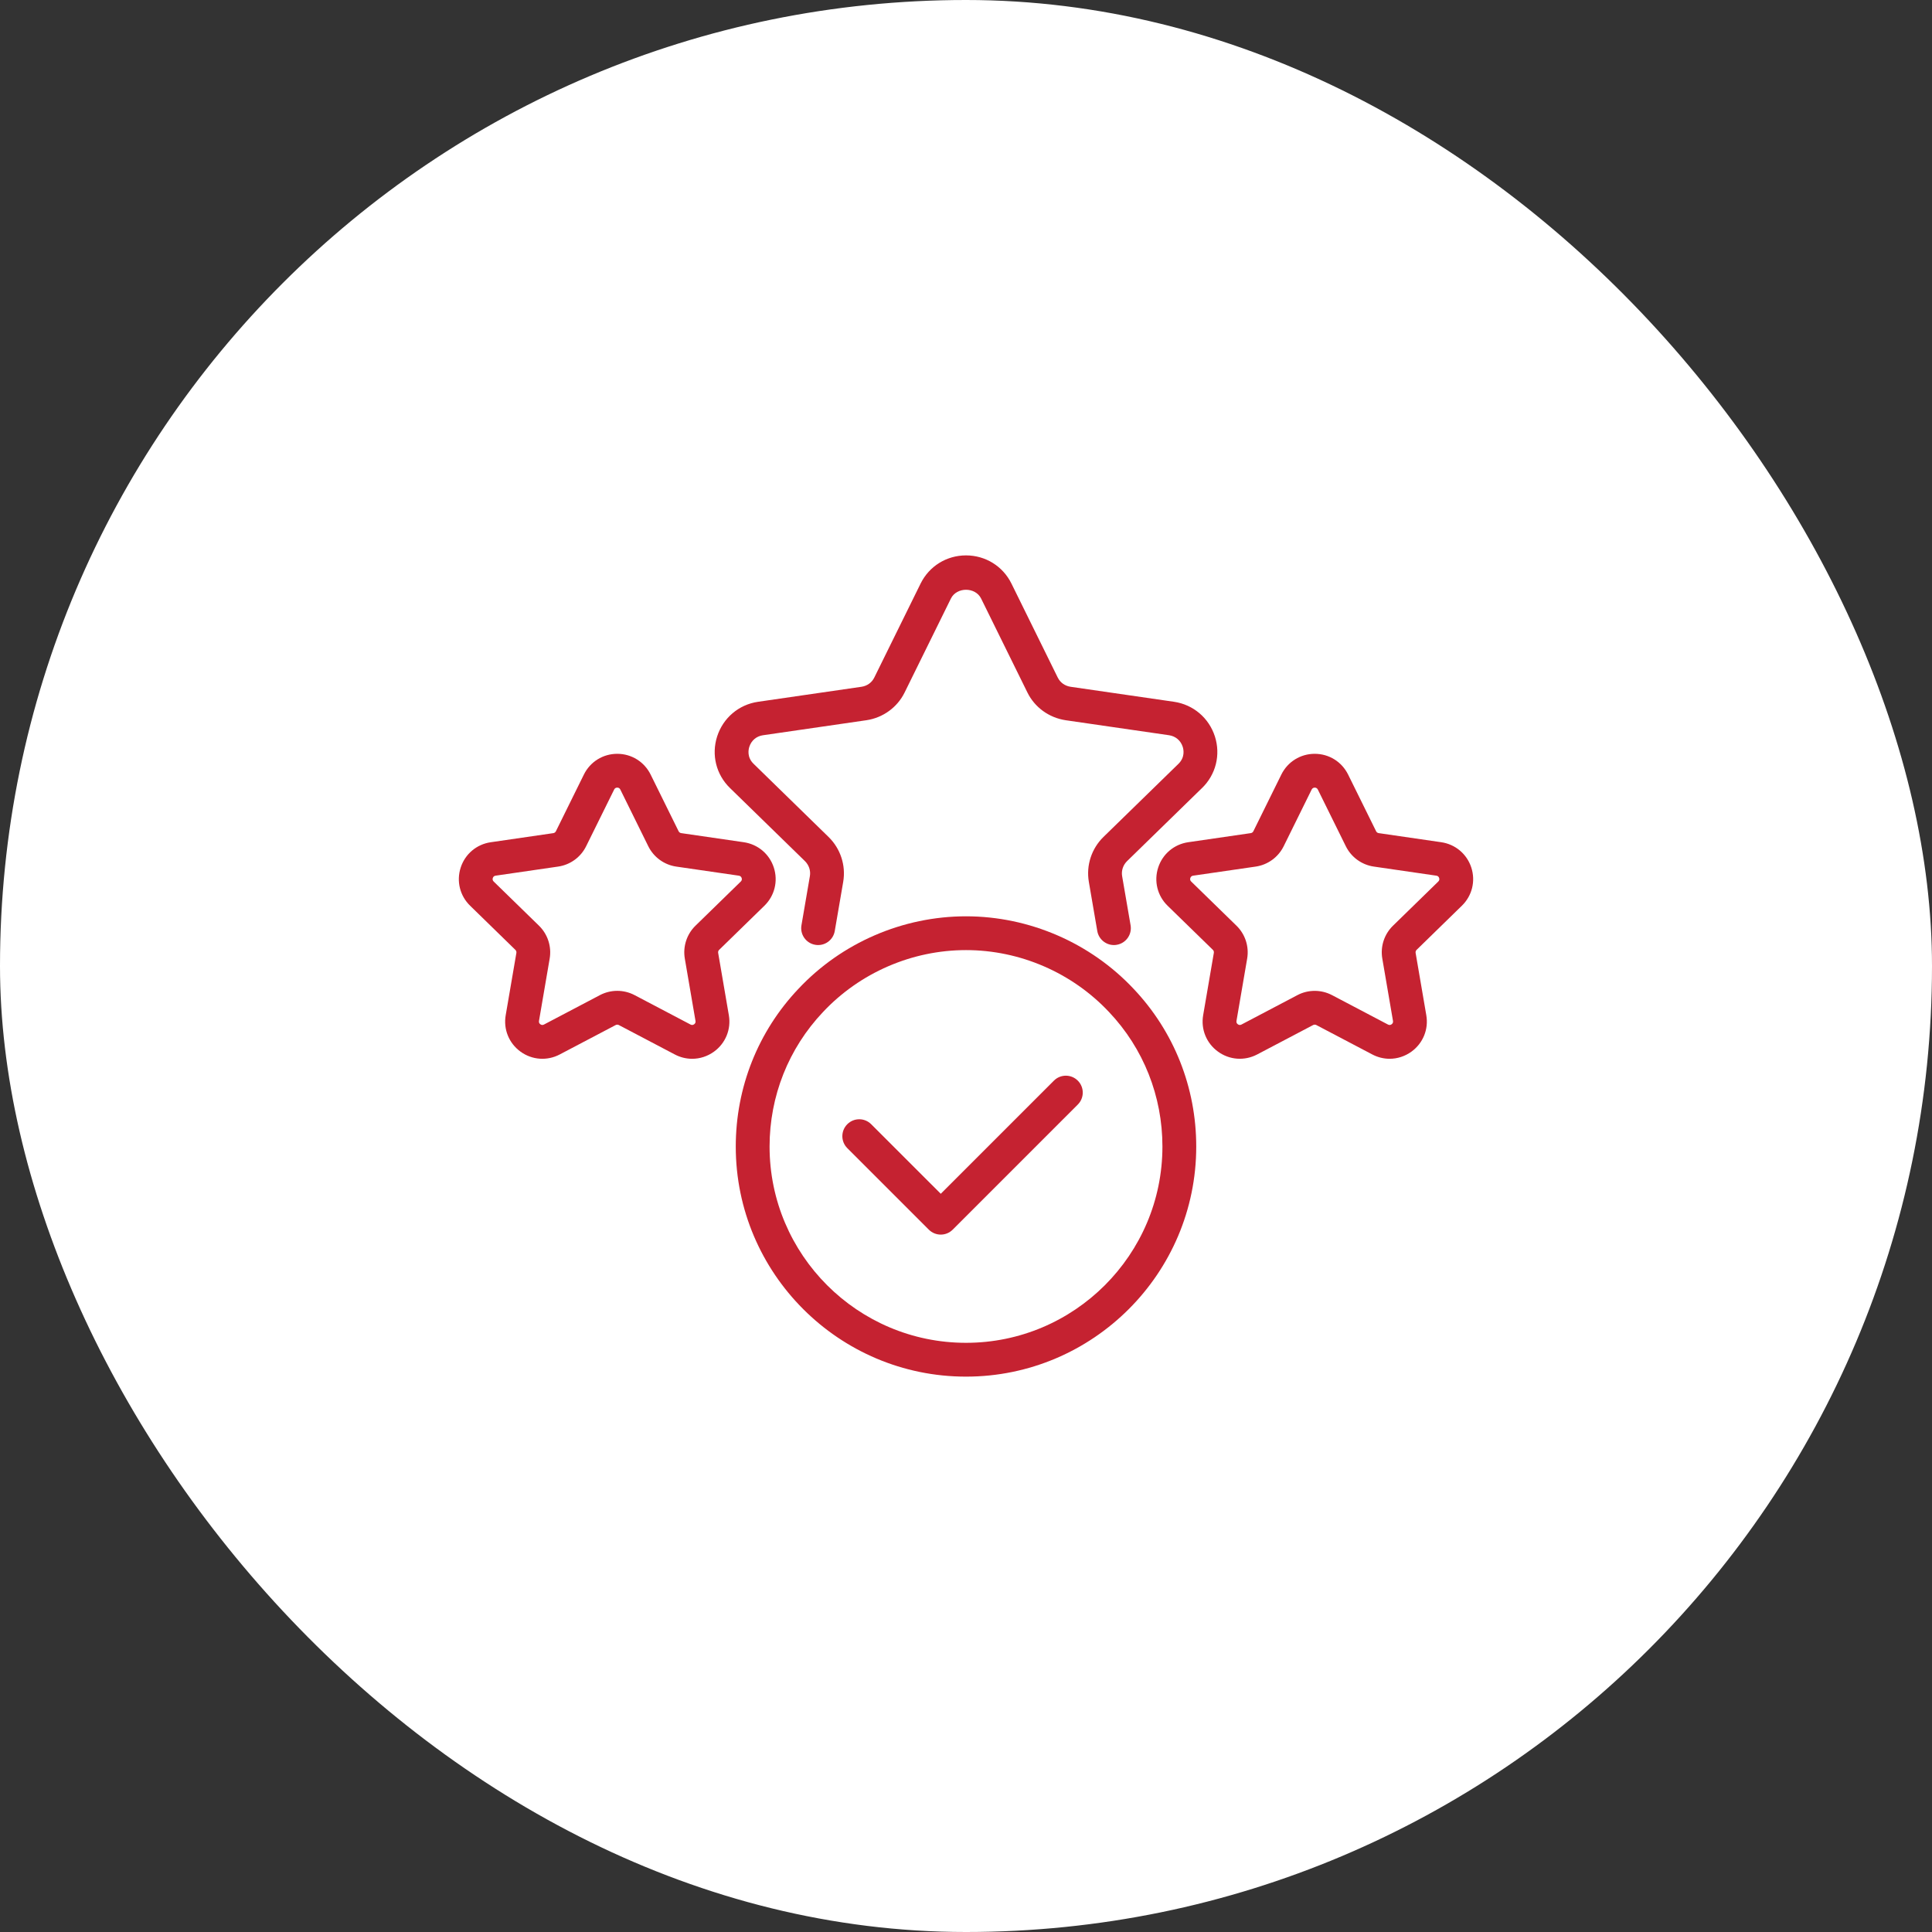
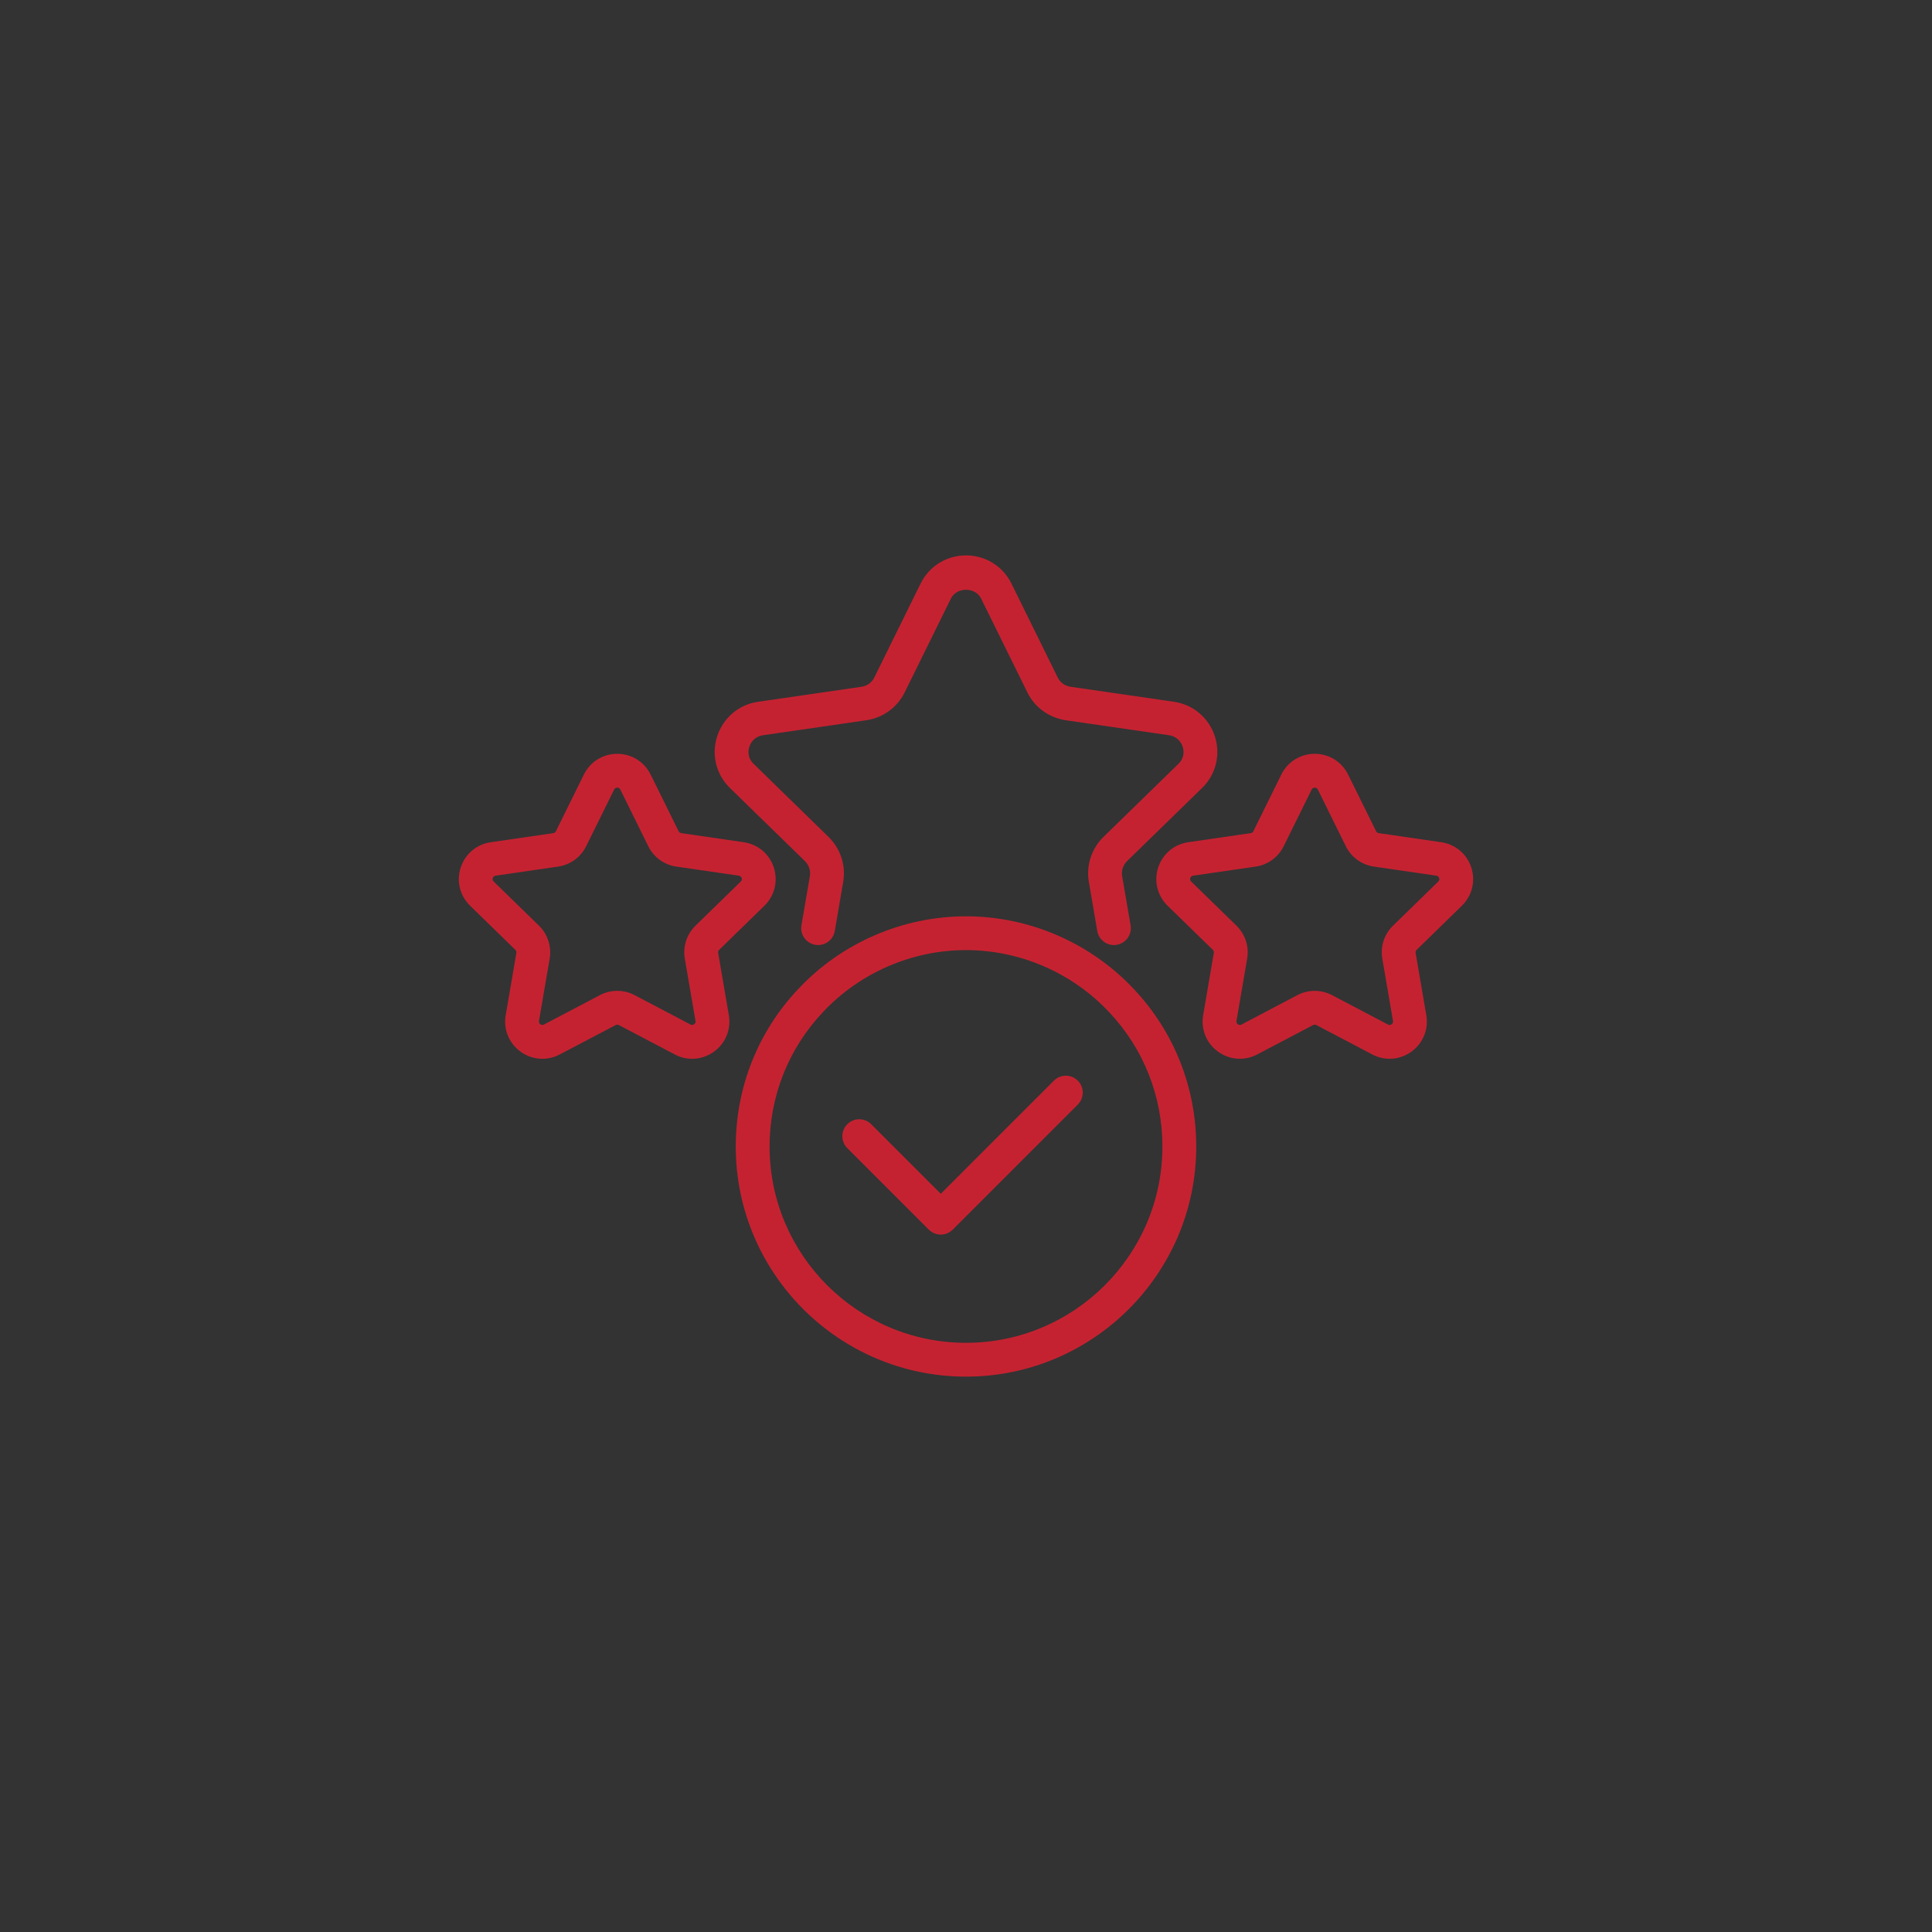
<svg xmlns="http://www.w3.org/2000/svg" width="100" height="100" viewBox="0 0 100 100" fill="none">
  <rect x="0" y="0" width="100" height="100" fill="#333333" stroke="none" />
-   <rect y="0" width="100" height="100" rx="50" fill="white" />
  <path d="M62.211 40.795C62.932 40.098 63.189 39.073 62.883 38.118C62.574 37.159 61.764 36.471 60.767 36.324L55.41 35.547C55.117 35.502 54.876 35.328 54.749 35.071L52.352 30.205C51.908 29.305 51.007 28.747 50.001 28.747C48.995 28.747 48.093 29.306 47.65 30.206L45.252 35.072C45.126 35.328 44.886 35.502 44.599 35.546L39.233 36.325C38.237 36.471 37.428 37.159 37.119 38.118C36.813 39.073 37.07 40.098 37.788 40.792L41.663 44.571C41.871 44.775 41.968 45.066 41.92 45.346L41.483 47.893C41.401 48.369 41.72 48.822 42.197 48.903C42.675 48.986 43.126 48.665 43.207 48.189L43.645 45.64C43.788 44.792 43.505 43.925 42.885 43.32L39.007 39.536C38.659 39.2 38.736 38.807 38.785 38.654C38.889 38.329 39.152 38.106 39.486 38.057L44.858 37.277C45.712 37.146 46.446 36.609 46.822 35.845L49.219 30.98C49.518 30.375 50.484 30.375 50.782 30.98L53.179 35.844C53.555 36.609 54.289 37.145 55.151 37.278L60.513 38.056C60.849 38.106 61.112 38.329 61.217 38.654C61.266 38.807 61.343 39.2 60.993 39.539L57.115 43.32C56.497 43.925 56.213 44.792 56.358 45.642L56.795 48.188C56.868 48.614 57.238 48.916 57.656 48.916C57.705 48.916 57.755 48.912 57.805 48.902C58.281 48.821 58.601 48.369 58.519 47.892L58.081 45.348C58.033 45.066 58.13 44.774 58.337 44.571L62.21 40.794L62.211 40.795Z" fill="#C52231" />
  <path d="M76.155 44.905C75.926 44.202 75.33 43.7 74.598 43.593L71.36 43.122C71.303 43.114 71.252 43.078 71.227 43.025L69.778 40.091C69.451 39.428 68.789 39.017 68.05 39.017C67.311 39.017 66.649 39.429 66.322 40.091L64.874 43.025C64.849 43.078 64.799 43.114 64.741 43.122L61.503 43.593C60.771 43.7 60.175 44.202 59.947 44.905C59.719 45.608 59.906 46.365 60.434 46.88L62.778 49.164C62.82 49.204 62.839 49.264 62.828 49.322L62.275 52.547C62.15 53.276 62.444 53.998 63.042 54.431C63.639 54.866 64.417 54.922 65.072 54.578L67.967 53.056C68.02 53.029 68.082 53.029 68.133 53.056L71.029 54.578C71.313 54.728 71.621 54.802 71.927 54.802C72.326 54.802 72.721 54.676 73.059 54.431C73.656 53.997 73.951 53.275 73.825 52.547L73.272 49.322C73.263 49.265 73.281 49.205 73.324 49.164L75.666 46.88C76.196 46.365 76.383 45.608 76.155 44.905ZM74.445 45.628L72.103 47.912C71.647 48.355 71.44 48.992 71.548 49.618L72.101 52.843C72.113 52.916 72.089 52.974 72.03 53.017C71.97 53.06 71.907 53.064 71.843 53.031L68.946 51.508C68.665 51.361 68.358 51.287 68.05 51.287C67.742 51.287 67.433 51.36 67.153 51.508L64.257 53.031C64.192 53.065 64.129 53.059 64.071 53.017C64.011 52.975 63.988 52.916 64 52.843L64.553 49.618C64.66 48.993 64.453 48.355 63.999 47.913L61.656 45.628C61.603 45.577 61.589 45.516 61.611 45.446C61.634 45.376 61.682 45.336 61.755 45.325L64.992 44.855C65.621 44.764 66.163 44.369 66.444 43.799L67.892 40.865C67.956 40.735 68.145 40.733 68.21 40.865L69.658 43.798C69.939 44.368 70.482 44.763 71.109 44.854L74.347 45.325C74.419 45.335 74.468 45.376 74.49 45.445C74.513 45.514 74.498 45.577 74.445 45.628Z" fill="#C52231" />
  <path d="M35.125 43.026L33.677 40.092C33.35 39.43 32.688 39.017 31.949 39.017C31.21 39.017 30.547 39.429 30.221 40.092L28.773 43.026C28.747 43.078 28.697 43.115 28.64 43.123L25.401 43.594C24.67 43.7 24.073 44.203 23.845 44.906C23.617 45.609 23.804 46.366 24.334 46.881L26.677 49.166C26.719 49.206 26.737 49.266 26.728 49.322L26.175 52.548C26.049 53.276 26.343 53.998 26.941 54.432C27.539 54.867 28.317 54.923 28.971 54.579L31.866 53.057C31.919 53.03 31.981 53.03 32.032 53.057L34.928 54.579C35.212 54.729 35.52 54.803 35.827 54.803C36.225 54.803 36.62 54.677 36.958 54.432C37.556 53.998 37.85 53.276 37.725 52.548L37.172 49.322C37.161 49.265 37.18 49.206 37.222 49.165L39.565 46.881C40.094 46.365 40.281 45.608 40.053 44.905C39.825 44.202 39.229 43.7 38.496 43.593L35.258 43.122C35.201 43.114 35.15 43.078 35.125 43.026ZM38.388 45.446C38.411 45.516 38.396 45.577 38.343 45.628L36 47.912C35.546 48.355 35.339 48.992 35.446 49.617L35.999 52.843C36.011 52.915 35.988 52.973 35.928 53.017C35.869 53.059 35.805 53.064 35.742 53.03L32.846 51.507C32.284 51.212 31.614 51.212 31.052 51.507L28.156 53.03C28.091 53.064 28.028 53.059 27.968 53.016C27.909 52.973 27.885 52.914 27.898 52.843L28.451 49.617C28.558 48.992 28.35 48.355 27.896 47.912L25.552 45.627C25.5 45.576 25.485 45.515 25.508 45.445C25.531 45.375 25.579 45.335 25.651 45.325L28.889 44.854C29.517 44.763 30.06 44.368 30.34 43.798L31.789 40.865C31.821 40.8 31.875 40.767 31.948 40.767C32.021 40.767 32.075 40.8 32.107 40.865L33.554 43.799C33.835 44.369 34.378 44.764 35.006 44.855L38.243 45.325C38.316 45.336 38.365 45.377 38.388 45.446Z" fill="#C52231" />
  <path d="M58.679 51.186C56.437 48.798 53.273 47.428 50 47.428C46.727 47.428 43.563 48.798 41.324 51.184C39.233 53.391 38.083 56.29 38.083 59.346C38.083 65.912 43.429 71.254 50 71.254C56.571 71.254 61.917 65.912 61.917 59.346C61.917 56.29 60.767 53.392 58.679 51.186ZM50 69.504C44.394 69.504 39.833 64.947 39.833 59.346C39.833 56.74 40.813 54.269 42.597 52.384C44.509 50.346 47.208 49.177 50 49.177C52.792 49.177 55.491 50.345 57.406 52.386C59.187 54.267 60.167 56.739 60.167 59.345C60.167 64.946 55.606 69.504 50 69.504Z" fill="#C52231" />
  <path d="M54.55 55.934L48.694 61.79L45.093 58.19C44.751 57.847 44.198 57.847 43.856 58.19C43.514 58.532 43.514 59.085 43.856 59.427L48.075 63.646C48.246 63.817 48.47 63.903 48.694 63.903C48.918 63.903 49.142 63.817 49.312 63.646L55.787 57.171C56.129 56.829 56.129 56.276 55.787 55.934C55.445 55.592 54.892 55.592 54.55 55.934Z" fill="#C52231" />
</svg>